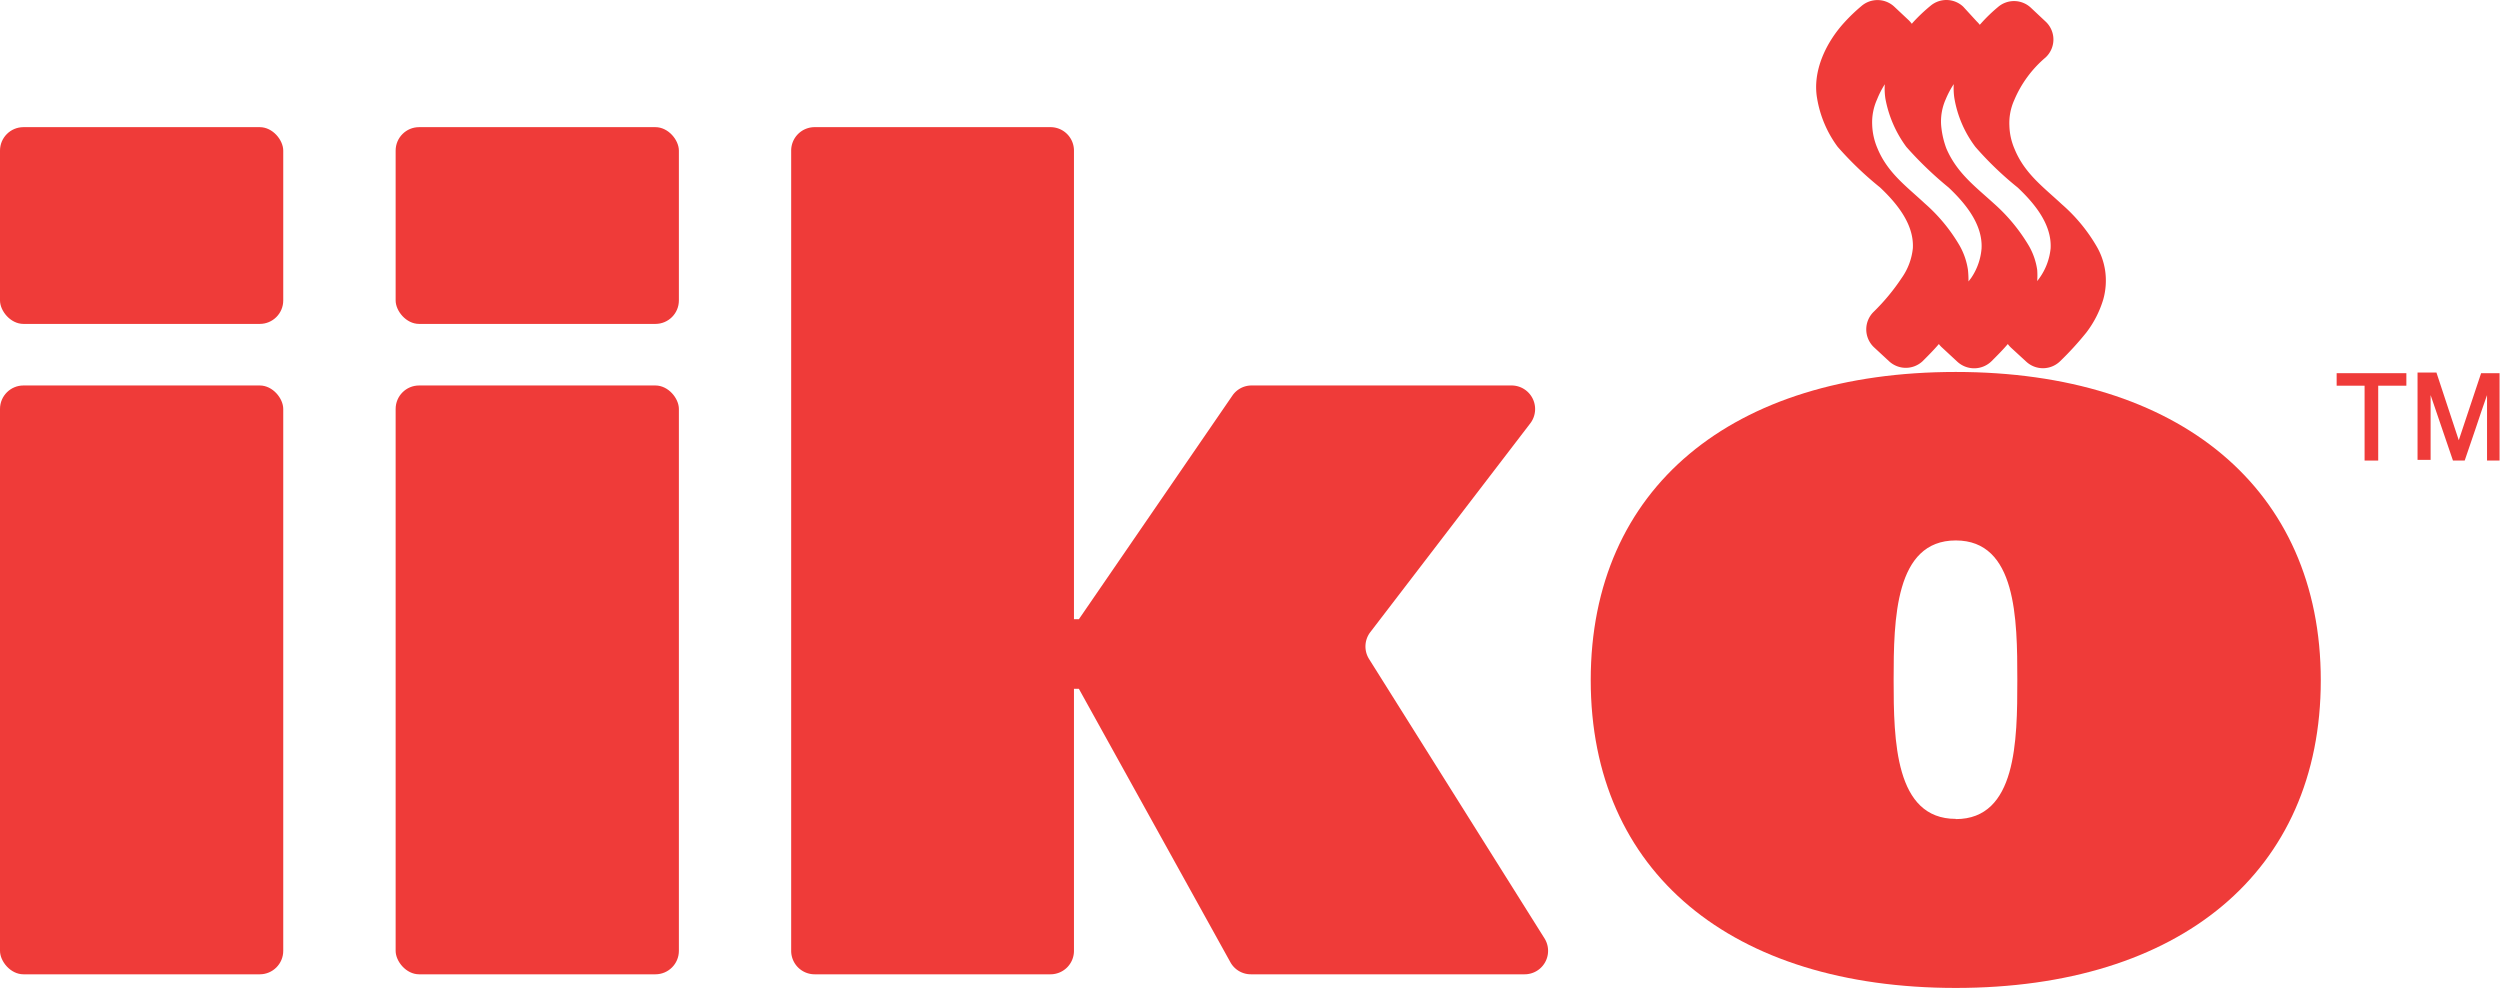
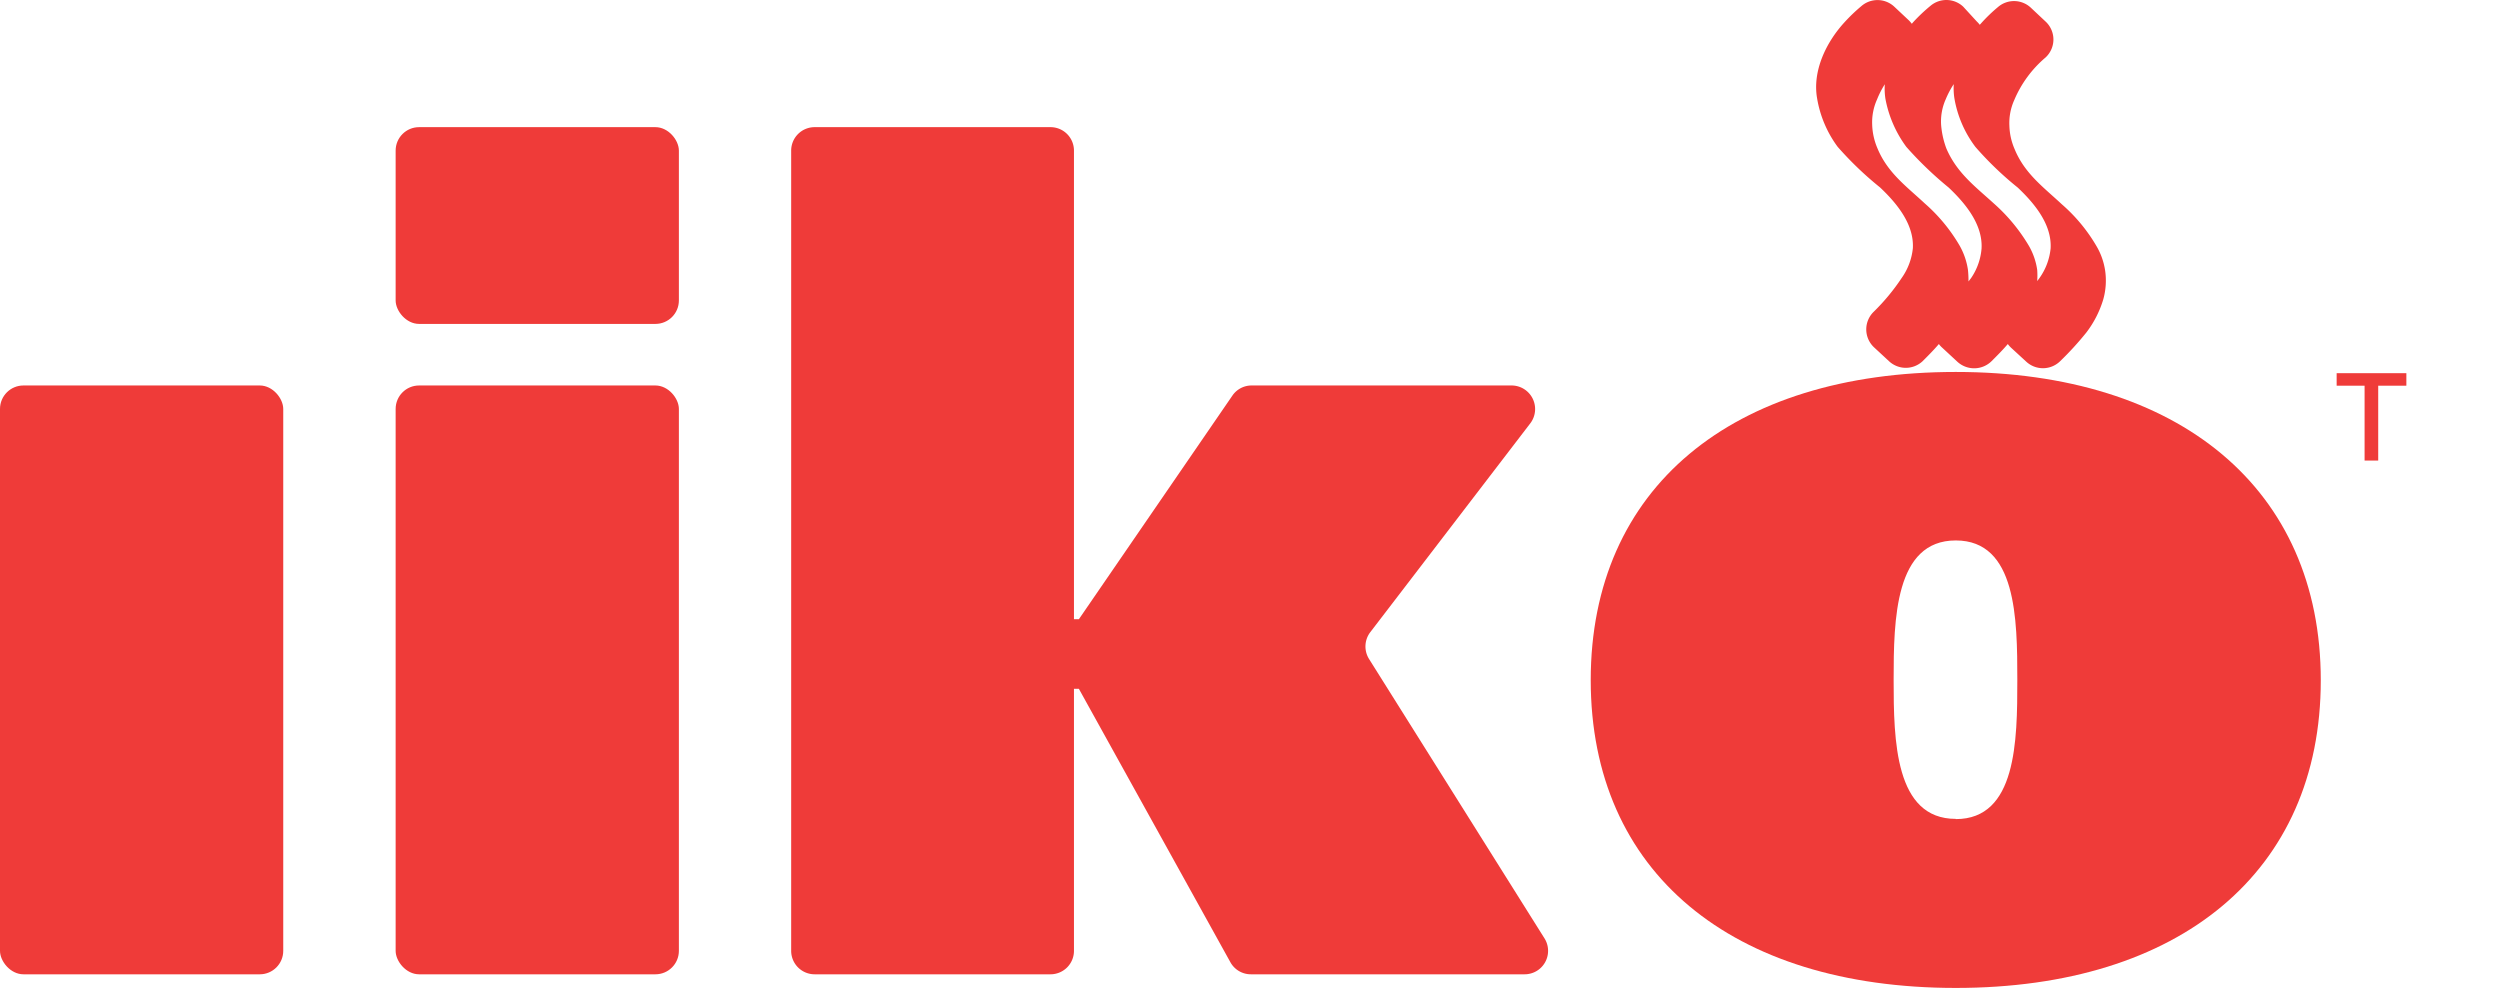
<svg xmlns="http://www.w3.org/2000/svg" id="Layer_1" data-name="Layer 1" viewBox="0 0 223.75 88.42">
  <defs>
    <style>.cls-1{fill:#ef3b39;}</style>
  </defs>
  <path class="cls-1" d="M238.33,81.4c-20,0-32.67,10.37-32.67,27.58s12.64,27.55,32.67,27.55S271,126.16,271,109,258.32,81.4,238.33,81.4Zm0,40c-5.44,0-5.56-7-5.56-12.44s.12-12.48,5.56-12.48,5.51,7,5.51,12.48S243.77,121.42,238.33,121.42Z" transform="translate(-63.29 -48.11)" />
  <rect class="cls-1" y="34.5" width="25.35" height="52.7" rx="2.1" />
-   <rect class="cls-1" y="11.38" width="25.35" height="17.61" rx="2.1" />
  <rect class="cls-1" x="35.41" y="34.5" width="25.35" height="52.7" rx="2.1" />
  <rect class="cls-1" x="35.41" y="11.38" width="25.35" height="17.61" rx="2.1" />
  <path class="cls-1" d="M185.82,107.09a2.11,2.11,0,0,1,.11-2.4L200.25,86a2.11,2.11,0,0,0-1.67-3.39H175.31a2.08,2.08,0,0,0-1.73.92l-13.73,20h-.44V61.59a2.1,2.1,0,0,0-2.1-2.1H136.2a2.1,2.1,0,0,0-2.1,2.1v71.62a2.1,2.1,0,0,0,2.1,2.1h21.11a2.1,2.1,0,0,0,2.1-2.1V109.76h.44l13.56,24.47a2.09,2.09,0,0,0,1.84,1.08h24.49a2.1,2.1,0,0,0,1.78-3.22Z" transform="translate(-63.29 -48.11)" />
  <path class="cls-1" d="M227.76,61.25a30.46,30.46,0,0,0,3.8,3.64c1.49,1.41,3.05,3.29,2.93,5.44a5.58,5.58,0,0,1-1,2.66A18.66,18.66,0,0,1,231,76a2.2,2.2,0,0,0,0,3.18l1.36,1.26a2.2,2.2,0,0,0,3,0c.5-.5,1-1,1.46-1.54a1.87,1.87,0,0,0,.3.33l1.37,1.27a2.22,2.22,0,0,0,3.05-.07c.5-.5,1-1,1.45-1.53a2.28,2.28,0,0,0,.29.33l1.36,1.25a2.2,2.2,0,0,0,3.05-.06,27.7,27.7,0,0,0,2.32-2.54,9.22,9.22,0,0,0,1.53-3,6.24,6.24,0,0,0,.16-2.55,6.07,6.07,0,0,0-.75-2.15,14.93,14.93,0,0,0-3.13-3.79c-1.64-1.53-3.32-2.74-4.22-4.93a5.62,5.62,0,0,1-.47-2.11,5,5,0,0,1,.43-2.27,10.17,10.17,0,0,1,2.8-3.82,2.19,2.19,0,0,0,0-3.23l-1.31-1.23a2.2,2.2,0,0,0-2.94-.06,14.4,14.4,0,0,0-1.54,1.49l-.09.1a2.52,2.52,0,0,0-.27-.3L239,48.71a2.2,2.2,0,0,0-2.93-.08,15,15,0,0,0-1.59,1.51l-.08.1a3.48,3.48,0,0,0-.26-.3l-1.31-1.23a2.2,2.2,0,0,0-2.94-.06,15.5,15.5,0,0,0-1.55,1.49c-1.6,1.76-2.85,4.3-2.42,6.77A10.07,10.07,0,0,0,227.76,61.25ZM237.43,57a8,8,0,0,1,.72-1.36,6.14,6.14,0,0,0,.06,1.28,10,10,0,0,0,1.88,4.34,29.7,29.7,0,0,0,3.79,3.64c1.49,1.41,3.06,3.29,2.94,5.44a5.49,5.49,0,0,1-1,2.66l-.2.27a6.91,6.91,0,0,0,0-1,6,6,0,0,0-.74-2.15,15.82,15.82,0,0,0-3.13-3.79c-1.68-1.53-3.32-2.74-4.26-4.93a7.76,7.76,0,0,1-.47-2.11A4.87,4.87,0,0,1,237.43,57Zm-6.14,0a8.15,8.15,0,0,1,.69-1.35,6,6,0,0,0,.05,1.27,10.46,10.46,0,0,0,1.88,4.34,32.6,32.6,0,0,0,3.79,3.64c1.49,1.41,3.05,3.29,2.94,5.44A5.44,5.44,0,0,1,239.7,73l-.23.3a9.12,9.12,0,0,0-.05-1.05,6.25,6.25,0,0,0-.74-2.15,15.14,15.14,0,0,0-3.13-3.79c-1.64-1.53-3.33-2.74-4.23-4.93a5.82,5.82,0,0,1-.47-2.11A5,5,0,0,1,231.29,57Z" transform="translate(-63.29 -48.11)" />
-   <path class="cls-1" d="M285.35,81.51c-.34,1-.66,2-1,3s-.66,2-1,3l-2-6.06h-1.69v7.82h1.17V83.47l2,5.86h1.05c.35-1,.66-1.93,1-2.93s.66-2,1-2.93v5.86H287V81.51Z" transform="translate(-63.29 -48.11)" />
  <polygon class="cls-1" points="209.13 34.52 211.63 34.52 211.63 41.22 212.85 41.22 212.85 34.52 215.37 34.52 215.37 33.4 209.13 33.4 209.13 34.52" />
</svg>